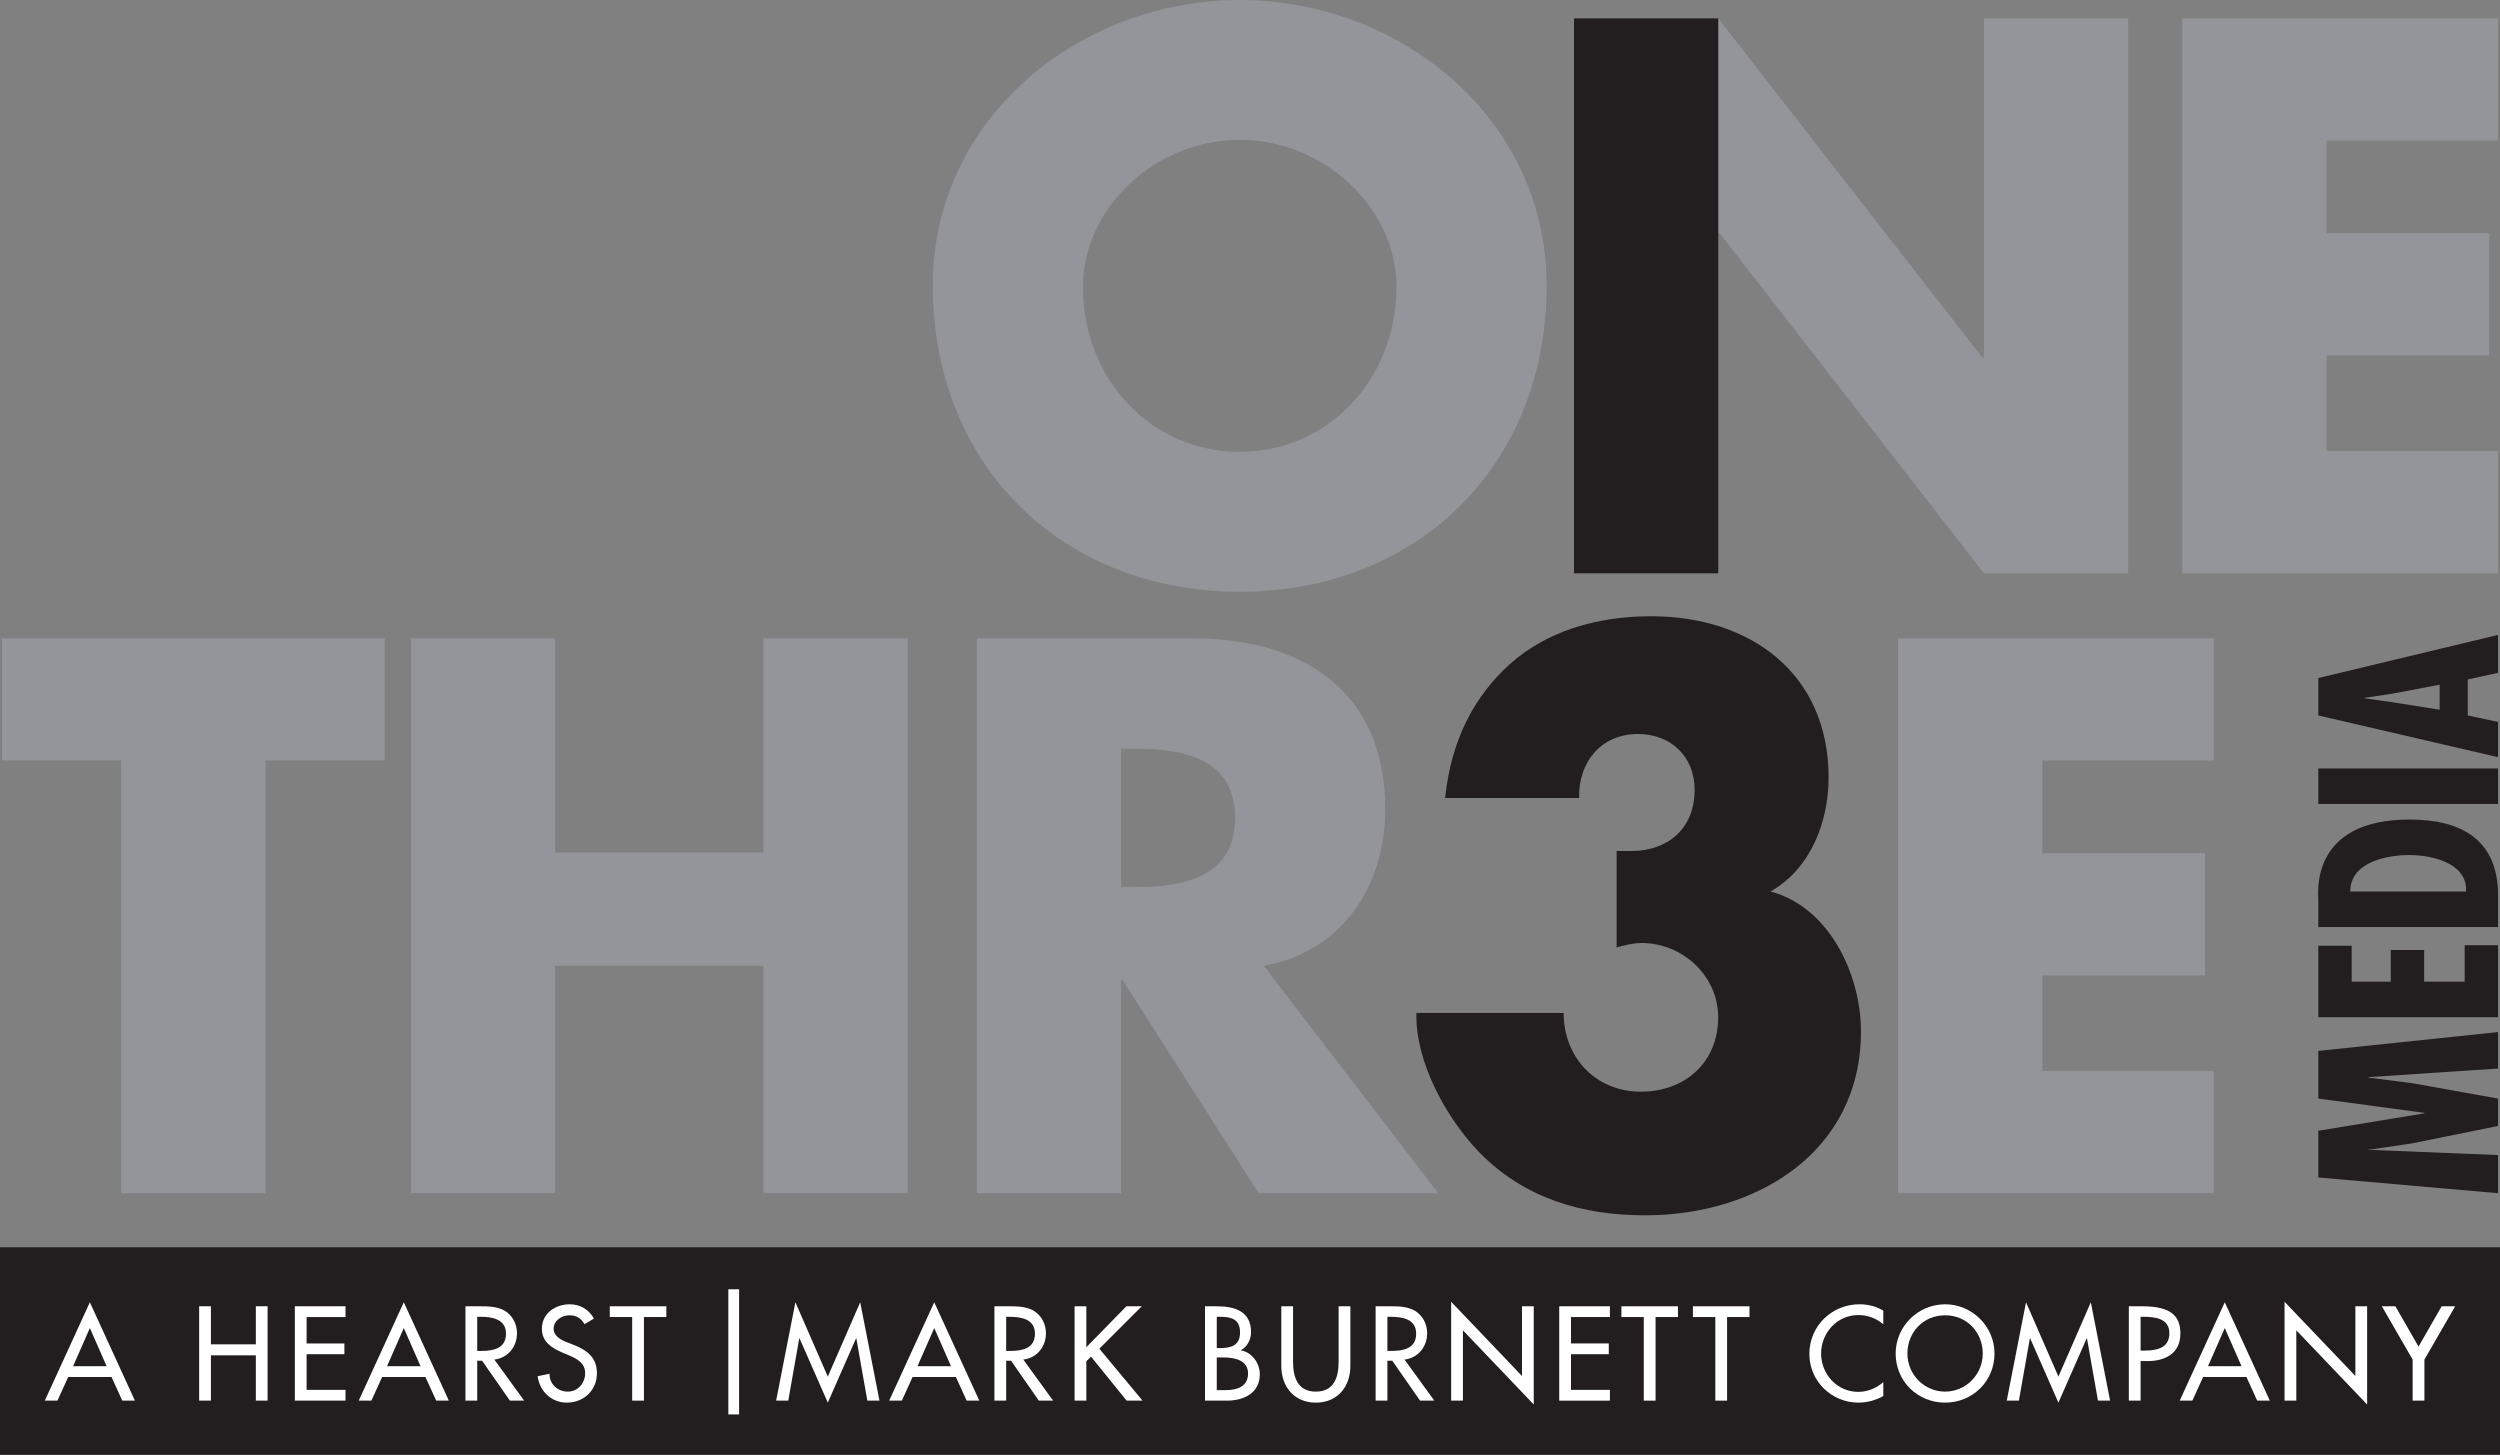
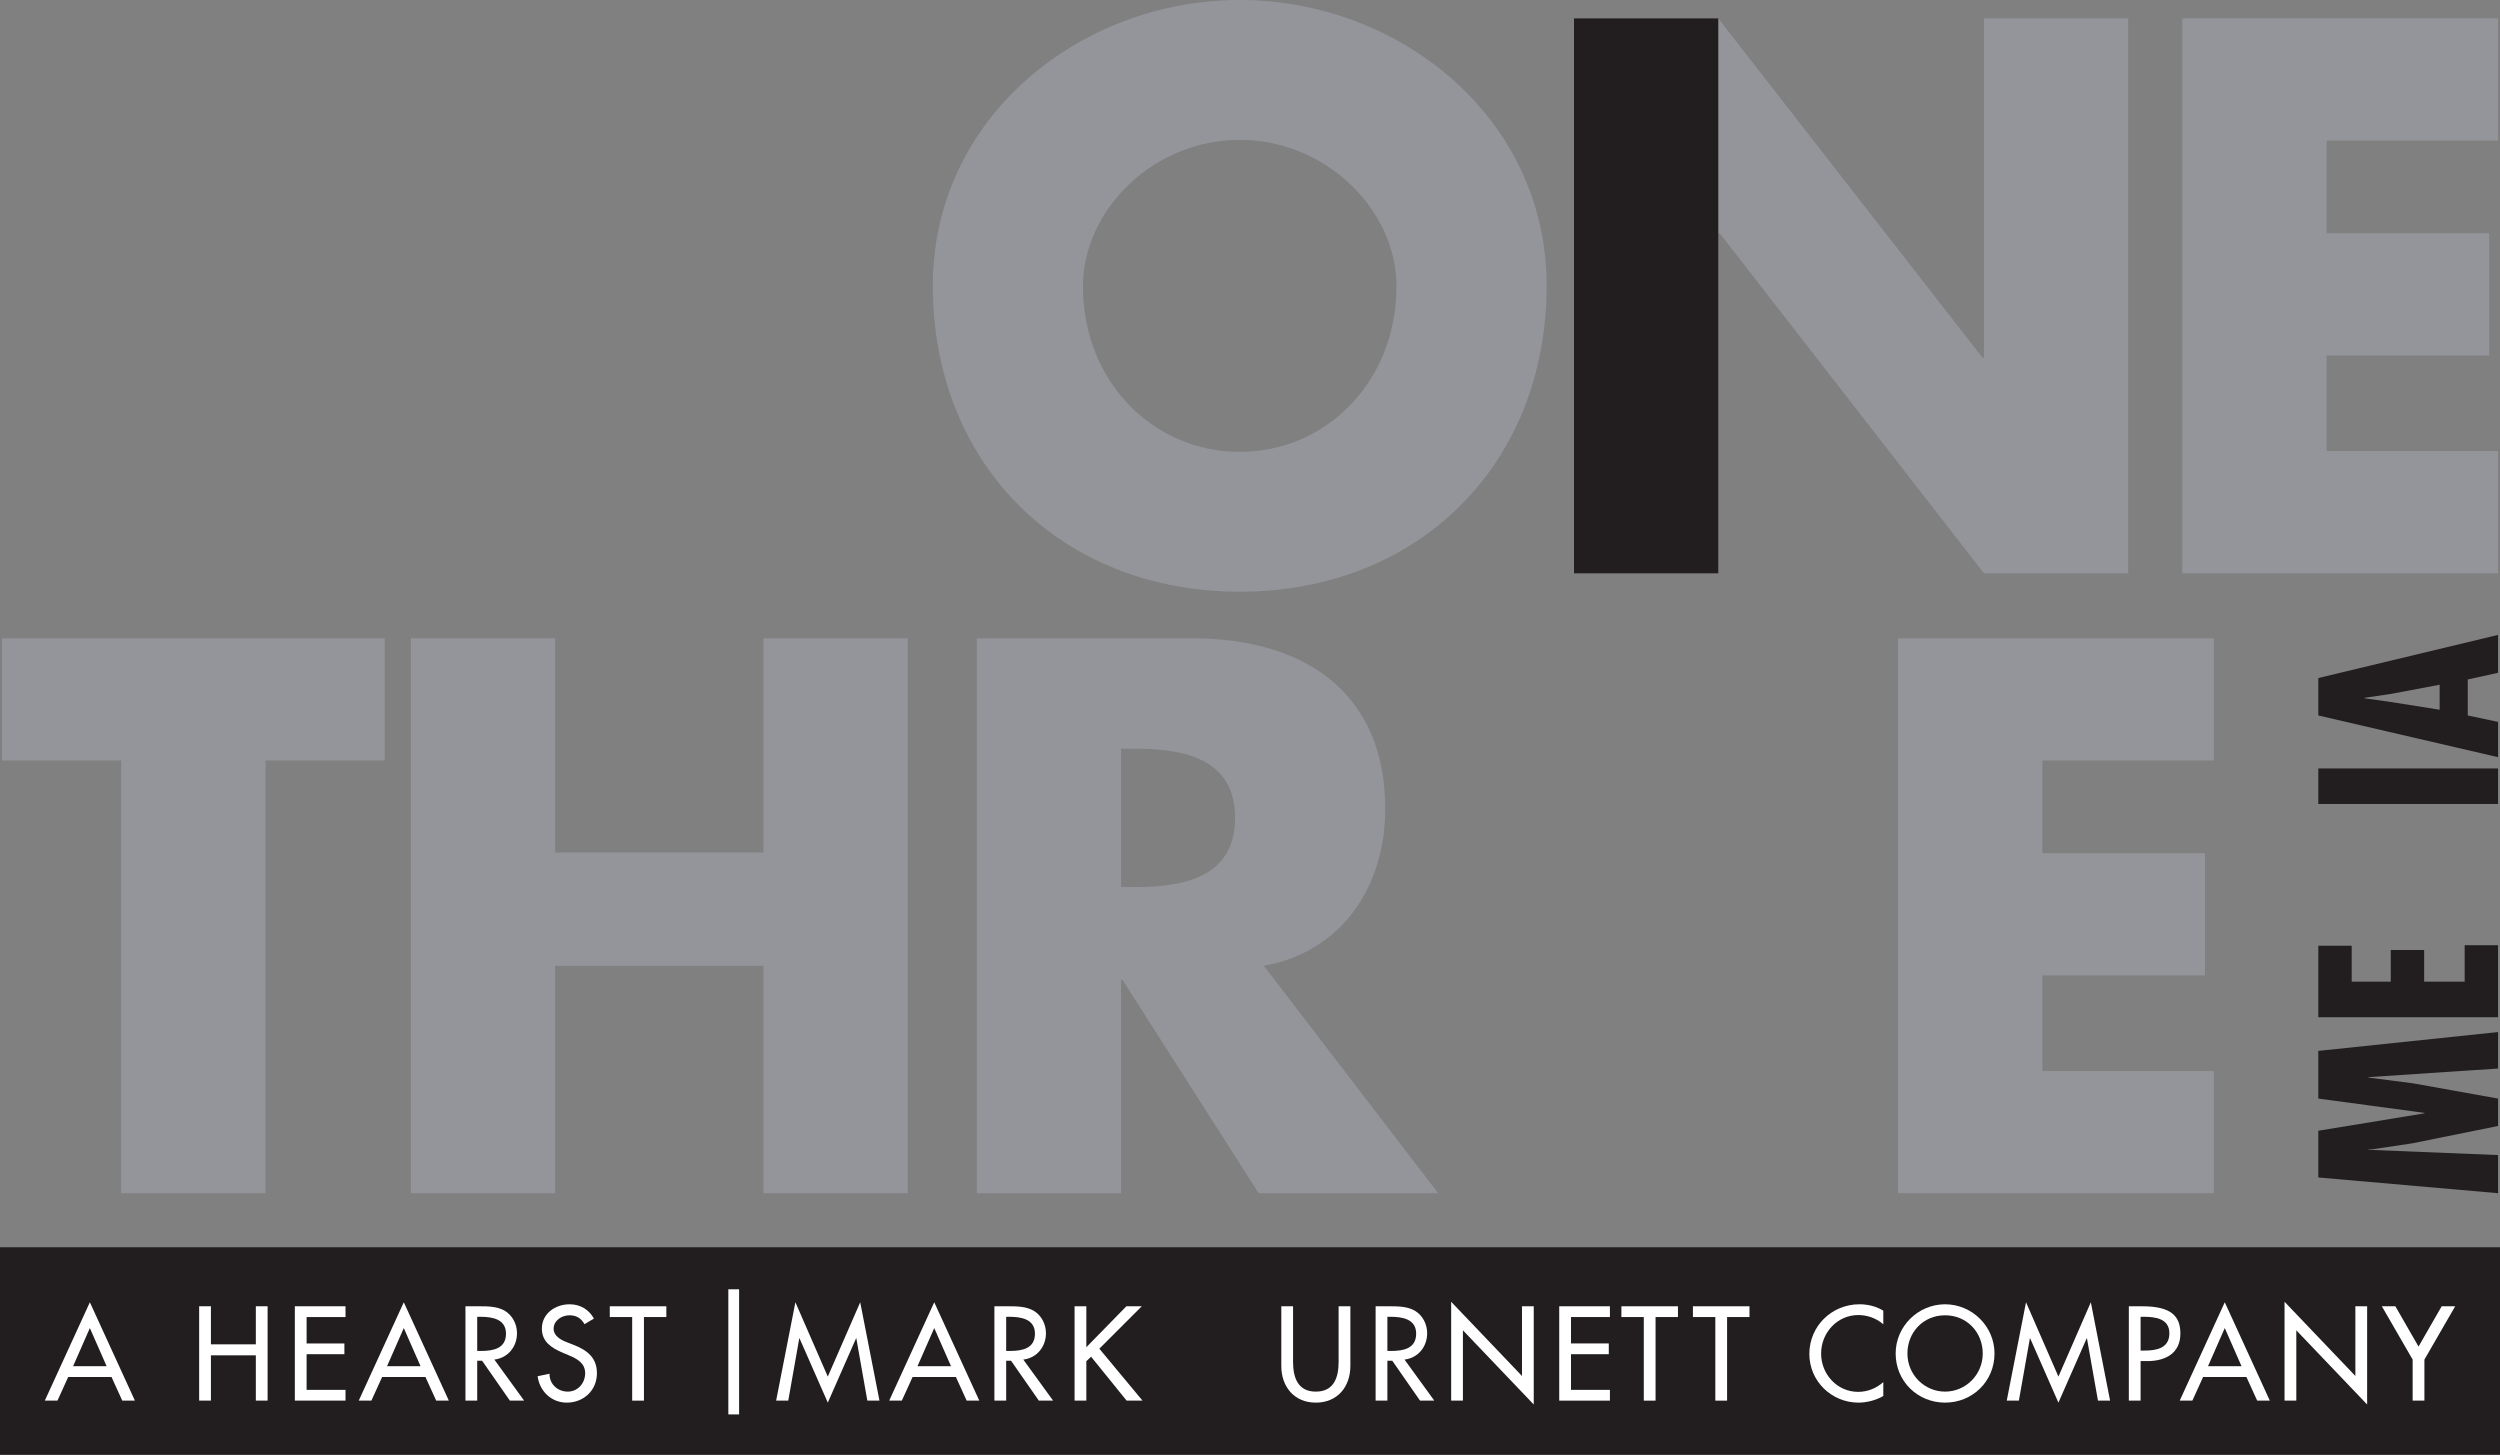
<svg xmlns="http://www.w3.org/2000/svg" xmlns:ns1="http://sodipodi.sourceforge.net/DTD/sodipodi-0.dtd" xmlns:ns2="http://www.inkscape.org/namespaces/inkscape" width="1000" height="581.908" id="svg2" ns1:version="0.32" ns2:version="1.0.2 (e86c870879, 2021-01-15)" version="1.0" ns2:output_extension="org.inkscape.output.svg.inkscape" ns1:docname="One Three Media.svg">
  <rect width="100%" height="100%" fill="#808080" stroke="none" />
  <defs id="defs6350" />
  <ns1:namedview pagecolor="#ffffff" bordercolor="#666666" borderopacity="1" objecttolerance="10" gridtolerance="10" guidetolerance="10" ns2:pageopacity="0" ns2:pageshadow="2" ns2:window-width="1366" ns2:window-height="705" id="namedview6348" showgrid="false" ns2:zoom="0.5" ns2:cx="523.68395" ns2:cy="155.66815" ns2:window-x="-8" ns2:window-y="-8" ns2:window-maximized="1" ns2:current-layer="layer1" ns2:document-rotation="0" showguides="false" />
  <g ns2:label="Layer 1" ns2:groupmode="layer" id="layer1" transform="translate(89.199,-17.156)">
    <g id="g1247">
-       <path d="m 542.437,336.365 c -0.294,-14.425 8.832,-25.612 23.551,-25.612 12.953,0 22.668,8.832 22.668,22.373 0,15.308 -10.598,24.434 -25.317,24.434 h -5.888 v 38.565 c 3.238,-0.883 6.477,-1.766 10.009,-1.766 16.191,0 30.616,12.953 30.616,29.733 0,17.958 -13.247,29.733 -30.911,29.733 -18.252,0 -30.911,-13.836 -30.911,-31.499 h -58.877 c -0.589,19.43 12.07,42.392 25.317,55.934 17.958,18.252 40.92,25.023 66.237,25.023 44.158,0 86.255,-25.023 86.255,-73.597 0,-22.668 -12.659,-49.751 -36.21,-55.934 16.191,-9.126 23.257,-27.967 23.257,-45.63 0,-41.509 -31.205,-64.471 -70.947,-64.471 -22.668,0 -42.392,6.477 -56.522,19.135 -14.131,12.659 -23.551,30.322 -25.906,53.578 z" style="font-style:normal;font-variant:normal;font-weight:bold;font-stretch:normal;font-size:294.387px;font-family:'Futura Std';-inkscape-font-specification:'Futura Std Bold';letter-spacing:-4.033px;display:inline;fill:#221e1f;fill-opacity:1;stroke-width:5.563" id="path896" />
      <path style="display:inline;fill:#94959a;fill-opacity:1;fill-rule:nonzero;stroke:none;stroke-width:1.442" d="m 359.225,371.979 h 5.587 c 18.832,0 40.018,-3.547 40.018,-27.683 0,-24.136 -21.186,-27.652 -40.018,-27.652 h -5.587 z M 486.091,494.451 H 414.278 L 359.79,409.079 h -0.565 v 85.372 H 301.536 V 272.483 h 86.251 c 43.847,0 77.117,20.904 77.117,68.298 0,30.602 -17.106,57.093 -48.587,62.679 l 69.773,90.99" id="path3415" ns2:connector-curvature="0" />
      <path d="m 16.992,321.351 h 47.691 V 272.483 H -88.399 v 48.868 h 47.691 v 173.1 h 57.7 z" style="font-style:normal;font-variant:normal;font-weight:bold;font-stretch:normal;font-size:294.387px;font-family:'Futura Std';-inkscape-font-specification:'Futura Std Bold';letter-spacing:-4.033px;display:inline;fill:#94959a;fill-opacity:1;stroke-width:5.563" id="path892" />
      <path d="M 132.85,358.15 V 272.483 H 75.15 v 221.968 h 57.7 v -90.966 h 83.312 v 90.966 h 57.7 V 272.483 h -57.7 v 85.667 z" style="font-style:normal;font-variant:normal;font-weight:bold;font-stretch:normal;font-size:294.387px;font-family:'Futura Std';-inkscape-font-specification:'Futura Std Bold';letter-spacing:-4.033px;display:inline;fill:#94959a;fill-opacity:1;stroke-width:5.563" id="path894" />
      <path d="M 796.318,321.351 V 272.483 H 670.026 V 494.451 H 796.318 V 445.583 H 727.726 V 407.312 H 792.785 V 358.444 H 727.726 V 321.351 Z" style="font-style:normal;font-variant:normal;font-weight:bold;font-stretch:normal;font-size:294.387px;font-family:'Futura Std';-inkscape-font-specification:'Futura Std Bold';letter-spacing:-4.033px;display:inline;fill:#94959a;fill-opacity:1;stroke-width:5.563" id="path898" />
      <path d="m 406.689,17.156 c -63.882,0 -122.759,47.102 -122.759,114.222 0,71.83 51.518,122.465 122.759,122.465 71.242,0 122.759,-50.635 122.759,-122.465 0,-67.12 -58.877,-114.222 -122.759,-114.222 z m 0,55.934 c 34.443,0 62.704,27.967 62.704,58.583 0,38.27 -28.261,66.237 -62.704,66.237 -34.443,0 -62.704,-27.967 -62.704,-66.237 0,-30.616 28.261,-58.583 62.704,-58.583 z" style="font-style:normal;font-variant:normal;font-weight:bold;font-stretch:normal;font-size:294.387px;font-family:'Futura Std';-inkscape-font-specification:'Futura Std Bold';letter-spacing:-4.033px;display:inline;fill:#94959a;fill-opacity:1;stroke-width:5.563" id="path905" />
      <path d="M 910.018,73.384 V 24.515 H 783.726 v 221.968 h 126.292 v -48.868 h -68.592 v -38.27 h 65.06 V 110.476 H 841.426 V 73.384 Z" style="font-style:normal;font-variant:normal;font-weight:bold;font-stretch:normal;font-size:294.387px;font-family:'Futura Std';-inkscape-font-specification:'Futura Std Bold';letter-spacing:-4.033px;display:inline;fill:#94959a;fill-opacity:1;stroke-width:5.563" id="path909" />
      <g id="g1103" style="display:inline;fill:#221e1f;fill-opacity:1">
        <path d="m 838.127,488.142 71.891,6.293 v -15.255 l -51.773,-2.098 v -0.191 h 1.335 l 16.018,-2.384 34.42,-6.96 v -10.965 l -34.039,-6.102 -17.734,-2.288 v -0.191 l 51.773,-3.432 v -14.588 l -71.891,7.532 v 19.069 l 42.429,5.721 v 0.191 l -42.429,6.96 z" id="path930" style="font-style:normal;font-variant:normal;font-weight:bold;font-stretch:condensed;font-size:200px;font-family:'Futura Std';-inkscape-font-specification:'Futura Std Bold Condensed';letter-spacing:-2.74px;fill:#221e1f;fill-opacity:1;stroke-width:1.802" />
        <path d="m 838.127,424.041 h 71.891 v -28.795 h -13.348 v 14.588 H 880.461 V 397.153 H 867.112 v 12.681 h -15.637 v -14.397 h -13.348 z" id="path932" style="font-style:normal;font-variant:normal;font-weight:bold;font-stretch:condensed;font-size:200px;font-family:'Futura Std';-inkscape-font-specification:'Futura Std Bold Condensed';letter-spacing:-2.74px;fill:#221e1f;fill-opacity:1;stroke-width:1.802" />
-         <path d="m 910.018,375.29 c 0,-22.406 -14.874,-30.32 -35.373,-30.32 -40.141,0 -36.518,29.748 -36.518,32.227 v 10.774 h 71.891 z m -12.776,-1.526 h -46.338 c 0,-11.728 14.493,-14.588 23.646,-14.588 8.963,0 23.264,3.146 22.692,14.588 z" id="path934" style="font-style:normal;font-variant:normal;font-weight:bold;font-stretch:condensed;font-size:200px;font-family:'Futura Std';-inkscape-font-specification:'Futura Std Bold Condensed';letter-spacing:-2.74px;fill:#221e1f;fill-opacity:1;stroke-width:1.802" />
        <path d="m 838.127,338.744 h 71.891 v -14.207 h -71.891 z" id="path936" style="font-style:normal;font-variant:normal;font-weight:bold;font-stretch:condensed;font-size:200px;font-family:'Futura Std';-inkscape-font-specification:'Futura Std Bold Condensed';letter-spacing:-2.74px;fill:#221e1f;fill-opacity:1;stroke-width:1.802" />
        <path d="m 838.127,303.342 71.891,16.686 v -14.111 l -12.109,-2.574 v -14.397 l 12.109,-2.67 V 271.115 l -71.891,17.258 z m 48.531,-12.3 V 301.054 l -19.165,-3.051 -10.869,-1.526 v -0.191 l 10.869,-1.621 z" id="path938" style="font-style:normal;font-variant:normal;font-weight:bold;font-stretch:condensed;font-size:200px;font-family:'Futura Std';-inkscape-font-specification:'Futura Std Bold Condensed';letter-spacing:-2.74px;fill:#221e1f;fill-opacity:1;stroke-width:1.802" />
      </g>
      <g id="g1201">
        <rect style="display:inline;fill:#221e1f;fill-opacity:1;fill-rule:evenodd;stroke-width:21.87;stroke-linecap:square;stroke-linejoin:round;paint-order:stroke fill markers" id="rect971" width="1000" height="82.996" x="-89.199" y="516.068" />
        <path d="m -44.595,567.949 4.304,9.46 h 5.055 l -18.018,-39.34 -18.018,39.34 h 5.055 l 4.304,-9.46 z m -1.952,-4.304 h -13.414 l 6.707,-15.266 z" style="font-style:normal;font-variant:normal;font-weight:500;font-stretch:normal;font-size:50.051px;font-family:'Futura Std';-inkscape-font-specification:'Futura Std Medium';letter-spacing:3.29px;fill:#ffffff;stroke-width:0.946" id="path977" />
        <path d="m -4.832,554.885 v -15.216 H -9.537 v 37.739 h 4.705 V 559.29 H 13.136 v 18.119 h 4.705 v -37.739 h -4.705 v 15.216 z" style="font-style:normal;font-variant:normal;font-weight:500;font-stretch:normal;font-size:50.051px;font-family:'Futura Std';-inkscape-font-specification:'Futura Std Medium';letter-spacing:3.29px;fill:#ffffff;stroke-width:0.946" id="path979" />
        <path d="m 28.738,577.408 h 20.271 v -4.304 H 33.443 v -14.265 h 15.115 v -4.304 H 33.443 v -10.561 h 15.566 v -4.304 H 28.738 Z" style="font-style:normal;font-variant:normal;font-weight:500;font-stretch:normal;font-size:50.051px;font-family:'Futura Std';-inkscape-font-specification:'Futura Std Medium';letter-spacing:3.29px;fill:#ffffff;stroke-width:0.946" id="path981" />
        <path d="m 80.977,567.949 4.304,9.46 h 5.055 L 72.319,538.068 54.3,577.408 h 5.055 l 4.304,-9.46 z m -1.952,-4.304 H 65.612 l 6.707,-15.266 z" style="font-style:normal;font-variant:normal;font-weight:500;font-stretch:normal;font-size:50.051px;font-family:'Futura Std';-inkscape-font-specification:'Futura Std Medium';letter-spacing:3.29px;fill:#ffffff;stroke-width:0.946" id="path983" />
        <path d="m 108.542,560.991 c 5.456,-0.651 9.059,-5.155 9.059,-10.561 0,-3.604 -1.802,-7.157 -4.955,-9.009 -3.003,-1.702 -6.607,-1.752 -9.96,-1.752 h -5.706 v 37.739 h 4.705 v -15.966 h 1.952 l 11.111,15.966 h 5.706 z m -6.857,-17.118 h 1.251 c 4.655,0 10.261,0.851 10.261,6.757 0,6.006 -5.205,6.907 -10.01,6.907 h -1.502 z" style="font-style:normal;font-variant:normal;font-weight:500;font-stretch:normal;font-size:50.051px;font-family:'Futura Std';-inkscape-font-specification:'Futura Std Medium';letter-spacing:3.29px;fill:#ffffff;stroke-width:0.946" id="path985" />
        <path d="m 148.369,544.575 c -2.052,-3.654 -5.506,-5.706 -9.71,-5.706 -5.706,0 -11.111,3.654 -11.111,9.76 0,5.255 3.904,7.708 8.208,9.56 l 2.603,1.101 c 3.253,1.351 6.507,3.103 6.507,7.157 0,3.954 -2.903,7.358 -6.957,7.358 -4.054,0 -7.358,-3.003 -7.307,-7.157 l -4.755,1.001 c 0.801,6.056 5.556,10.561 11.662,10.561 6.757,0 12.062,-4.905 12.062,-11.762 0,-6.306 -4.004,-9.259 -9.36,-11.362 l -2.703,-1.051 c -2.352,-0.901 -5.255,-2.453 -5.255,-5.406 0,-3.303 3.303,-5.355 6.306,-5.355 2.853,0 4.655,1.201 6.056,3.554 z" style="font-style:normal;font-variant:normal;font-weight:500;font-stretch:normal;font-size:50.051px;font-family:'Futura Std';-inkscape-font-specification:'Futura Std Medium';letter-spacing:3.29px;fill:#ffffff;stroke-width:0.946" id="path987" />
        <path d="m 168.376,543.974 h 8.959 v -4.304 h -22.623 v 4.304 h 8.959 v 33.434 h 4.705 z" style="font-style:normal;font-variant:normal;font-weight:500;font-stretch:normal;font-size:50.051px;font-family:'Futura Std';-inkscape-font-specification:'Futura Std Medium';letter-spacing:3.29px;fill:#ffffff;stroke-width:0.946" id="path989" />
        <path d="m 206.442,532.868 h -4.304 v 50.051 h 4.304 z" style="font-style:normal;font-variant:normal;font-weight:500;font-stretch:normal;font-size:50.051px;font-family:'Futura Std';-inkscape-font-specification:'Futura Std Medium';letter-spacing:3.29px;fill:#ffffff;stroke-width:0.946" id="path991" />
        <path d="m 241.921,578.209 11.312,-25.726 h 0.1 l 4.405,24.926 h 4.855 l -7.708,-39.34 -12.963,29.73 -12.963,-29.73 -7.708,39.34 h 4.855 l 4.405,-24.926 h 0.1 z" style="font-style:normal;font-variant:normal;font-weight:500;font-stretch:normal;font-size:50.051px;font-family:'Futura Std';-inkscape-font-specification:'Futura Std Medium';letter-spacing:3.29px;fill:#ffffff;stroke-width:0.946" id="path993" />
        <path d="m 293.159,567.949 4.304,9.46 h 5.055 l -18.018,-39.34 -18.018,39.34 h 5.055 l 4.304,-9.46 z m -1.952,-4.304 h -13.414 l 6.707,-15.266 z" style="font-style:normal;font-variant:normal;font-weight:500;font-stretch:normal;font-size:50.051px;font-family:'Futura Std';-inkscape-font-specification:'Futura Std Medium';letter-spacing:3.29px;fill:#ffffff;stroke-width:0.946" id="path995" />
        <path d="m 320.125,560.991 c 5.456,-0.651 9.059,-5.155 9.059,-10.561 0,-3.604 -1.802,-7.157 -4.955,-9.009 -3.003,-1.702 -6.607,-1.752 -9.96,-1.752 h -5.706 v 37.739 h 4.705 v -15.966 h 1.952 l 11.111,15.966 h 5.706 z m -6.857,-17.118 h 1.251 c 4.655,0 10.261,0.851 10.261,6.757 0,6.006 -5.205,6.907 -10.01,6.907 h -1.502 z" style="font-style:normal;font-variant:normal;font-weight:500;font-stretch:normal;font-size:50.051px;font-family:'Futura Std';-inkscape-font-specification:'Futura Std Medium';letter-spacing:3.29px;fill:#ffffff;stroke-width:0.946" id="path997" />
        <path d="m 345.335,556.036 v -16.367 h -4.705 v 37.739 h 4.705 v -15.766 l 1.902,-1.802 14.215,17.568 h 6.357 l -17.268,-20.771 16.967,-16.967 h -6.156 z" style="font-style:normal;font-variant:normal;font-weight:500;font-stretch:normal;font-size:50.051px;font-family:'Futura Std';-inkscape-font-specification:'Futura Std Medium';letter-spacing:3.29px;fill:#ffffff;stroke-width:0.946" id="path999" />
-         <path d="m 397.511,543.874 h 1.301 c 4.405,0 8.008,0.901 8.008,6.206 0,5.406 -3.654,6.306 -8.108,6.306 h -1.201 z m 0,16.267 h 2.903 c 4.204,0 9.61,1.101 9.61,6.407 0,5.355 -4.555,6.657 -8.909,6.657 h -3.604 z m -4.705,17.268 h 8.809 c 6.657,0 13.113,-3.003 13.113,-10.561 0,-4.405 -3.103,-8.759 -7.558,-9.56 v -0.1 c 2.553,-1.201 4.054,-4.405 4.054,-7.157 0,-8.509 -6.707,-10.361 -13.814,-10.361 h -4.605 z" style="font-style:normal;font-variant:normal;font-weight:500;font-stretch:normal;font-size:50.051px;font-family:'Futura Std';-inkscape-font-specification:'Futura Std Medium';letter-spacing:3.29px;fill:#ffffff;stroke-width:0.946" id="path1001" />
        <path d="m 423.323,539.67 v 23.874 c 0,8.309 5.155,14.665 13.814,14.665 8.659,0 13.814,-6.357 13.814,-14.665 v -23.874 h -4.705 v 22.273 c 0,6.156 -1.852,11.862 -9.109,11.862 -7.257,0 -9.109,-5.706 -9.109,-11.862 v -22.273 z" style="font-style:normal;font-variant:normal;font-weight:500;font-stretch:normal;font-size:50.051px;font-family:'Futura Std';-inkscape-font-specification:'Futura Std Medium';letter-spacing:3.29px;fill:#ffffff;stroke-width:0.946" id="path1003" />
        <path d="m 472.61,560.991 c 5.456,-0.651 9.059,-5.155 9.059,-10.561 0,-3.604 -1.802,-7.157 -4.955,-9.009 -3.003,-1.702 -6.607,-1.752 -9.96,-1.752 h -5.706 v 37.739 h 4.705 v -15.966 h 1.952 l 11.111,15.966 h 5.706 z m -6.857,-17.118 h 1.251 c 4.655,0 10.261,0.851 10.261,6.757 0,6.006 -5.205,6.907 -10.01,6.907 h -1.502 z" style="font-style:normal;font-variant:normal;font-weight:500;font-stretch:normal;font-size:50.051px;font-family:'Futura Std';-inkscape-font-specification:'Futura Std Medium';letter-spacing:3.29px;fill:#ffffff;stroke-width:0.946" id="path1005" />
        <path d="m 491.265,577.408 h 4.705 v -28.129 l 28.329,29.68 v -39.29 h -4.705 v 27.879 l -28.329,-29.68 z" style="font-style:normal;font-variant:normal;font-weight:500;font-stretch:normal;font-size:50.051px;font-family:'Futura Std';-inkscape-font-specification:'Futura Std Medium';letter-spacing:3.29px;fill:#ffffff;stroke-width:0.946" id="path1007" />
        <path d="m 534.496,577.408 h 20.271 v -4.304 h -15.566 v -14.265 h 15.115 v -4.304 h -15.115 v -10.561 h 15.566 v -4.304 h -20.271 z" style="font-style:normal;font-variant:normal;font-weight:500;font-stretch:normal;font-size:50.051px;font-family:'Futura Std';-inkscape-font-specification:'Futura Std Medium';letter-spacing:3.29px;fill:#ffffff;stroke-width:0.946" id="path1009" />
        <path d="m 573.023,543.974 h 8.959 v -4.304 h -22.623 v 4.304 h 8.959 v 33.434 h 4.705 z" style="font-style:normal;font-variant:normal;font-weight:500;font-stretch:normal;font-size:50.051px;font-family:'Futura Std';-inkscape-font-specification:'Futura Std Medium';letter-spacing:3.29px;fill:#ffffff;stroke-width:0.946" id="path1011" />
        <path d="m 601.636,543.974 h 8.959 v -4.304 h -22.623 v 4.304 h 8.959 v 33.434 h 4.705 z" style="font-style:normal;font-variant:normal;font-weight:500;font-stretch:normal;font-size:50.051px;font-family:'Futura Std';-inkscape-font-specification:'Futura Std Medium';letter-spacing:3.29px;fill:#ffffff;stroke-width:0.946" id="path1013" />
        <path d="m 664.122,541.421 c -2.853,-1.752 -6.206,-2.553 -9.51,-2.553 -11.111,0 -20.071,8.709 -20.071,19.87 0,10.911 8.909,19.47 19.67,19.47 3.303,0 7.007,-0.951 9.91,-2.653 v -5.556 c -2.803,2.503 -6.357,3.904 -10.06,3.904 -8.409,0 -14.815,-7.057 -14.815,-15.316 0,-8.359 6.457,-15.416 14.915,-15.416 3.554,0 7.257,1.301 9.96,3.704 z" style="font-style:normal;font-variant:normal;font-weight:500;font-stretch:normal;font-size:50.051px;font-family:'Futura Std';-inkscape-font-specification:'Futura Std Medium';letter-spacing:3.29px;fill:#ffffff;stroke-width:0.946" id="path1015" />
        <path d="m 688.835,538.869 c -10.811,0 -19.77,8.859 -19.77,19.67 0,11.211 8.859,19.67 19.77,19.67 10.911,0 19.77,-8.459 19.77,-19.67 0,-10.811 -8.959,-19.67 -19.77,-19.67 z m 0,34.936 c -8.158,0 -15.065,-6.657 -15.065,-15.266 0,-8.309 6.206,-15.266 15.065,-15.266 8.859,0 15.065,6.957 15.065,15.266 0,8.609 -6.907,15.266 -15.065,15.266 z" style="font-style:normal;font-variant:normal;font-weight:500;font-stretch:normal;font-size:50.051px;font-family:'Futura Std';-inkscape-font-specification:'Futura Std Medium';letter-spacing:3.29px;fill:#ffffff;stroke-width:0.946" id="path1017" />
        <path d="m 734.169,578.209 11.312,-25.726 h 0.1 l 4.405,24.926 h 4.855 l -7.708,-39.34 -12.963,29.73 -12.963,-29.73 -7.708,39.34 h 4.855 l 4.405,-24.926 h 0.1 z" style="font-style:normal;font-variant:normal;font-weight:500;font-stretch:normal;font-size:50.051px;font-family:'Futura Std';-inkscape-font-specification:'Futura Std Medium';letter-spacing:3.29px;fill:#ffffff;stroke-width:0.946" id="path1019" />
        <path d="m 767.039,561.592 h 2.703 c 7.157,0 13.214,-3.053 13.214,-11.011 0,-6.907 -3.604,-10.911 -15.216,-10.911 h -5.406 v 37.739 h 4.705 z m 0,-17.718 h 1.251 c 4.655,0 10.261,0.701 10.261,6.607 0,6.006 -5.205,6.907 -10.01,6.907 h -1.502 z" style="font-style:normal;font-variant:normal;font-weight:500;font-stretch:normal;font-size:50.051px;font-family:'Futura Std';-inkscape-font-specification:'Futura Std Medium';letter-spacing:3.29px;fill:#ffffff;stroke-width:0.946" id="path1021" />
        <path d="m 809.368,567.949 4.304,9.46 h 5.055 l -18.018,-39.34 -18.018,39.34 h 5.055 l 4.304,-9.46 z m -1.952,-4.304 h -13.414 l 6.707,-15.266 z" style="font-style:normal;font-variant:normal;font-weight:500;font-stretch:normal;font-size:50.051px;font-family:'Futura Std';-inkscape-font-specification:'Futura Std Medium';letter-spacing:3.29px;fill:#ffffff;stroke-width:0.946" id="path1023" />
        <path d="m 824.621,577.408 h 4.705 v -28.129 l 28.329,29.68 v -39.29 h -4.705 v 27.879 l -28.329,-29.68 z" style="font-style:normal;font-variant:normal;font-weight:500;font-stretch:normal;font-size:50.051px;font-family:'Futura Std';-inkscape-font-specification:'Futura Std Medium';letter-spacing:3.29px;fill:#ffffff;stroke-width:0.946" id="path1025" />
        <path d="m 875.86,560.991 v 16.417 h 4.705 v -16.417 l 12.313,-21.322 h -5.406 l -9.259,16.117 -9.259,-16.117 h -5.406 z" style="font-style:normal;font-variant:normal;font-weight:500;font-stretch:normal;font-size:50.051px;font-family:'Futura Std';-inkscape-font-specification:'Futura Std Medium';letter-spacing:3.29px;fill:#ffffff;stroke-width:0.946" id="path1027" />
      </g>
      <g id="g1146">
        <path id="path907" style="font-style:normal;font-variant:normal;font-weight:bold;font-stretch:normal;font-size:294.387px;font-family:'Futura Std';-inkscape-font-specification:'Futura Std Bold';letter-spacing:-4.033px;display:inline;opacity:1;fill:#94959a;fill-opacity:1;stroke-width:5.563" d="M 687.305,8.447 V 94.408 h 0.588 L 793.578,230.416 h 57.699 V 8.447 H 793.578 V 144.16 h -0.59 z" transform="translate(-89.199,16.068)" />
        <rect style="display:inline;fill:#221e1f;fill-opacity:1;fill-rule:evenodd;stroke-width:21.605;stroke-linecap:square;stroke-linejoin:round;paint-order:stroke fill markers" id="rect1121-5" width="57.7" height="221.968" x="540.405" y="24.515" />
      </g>
    </g>
  </g>
</svg>